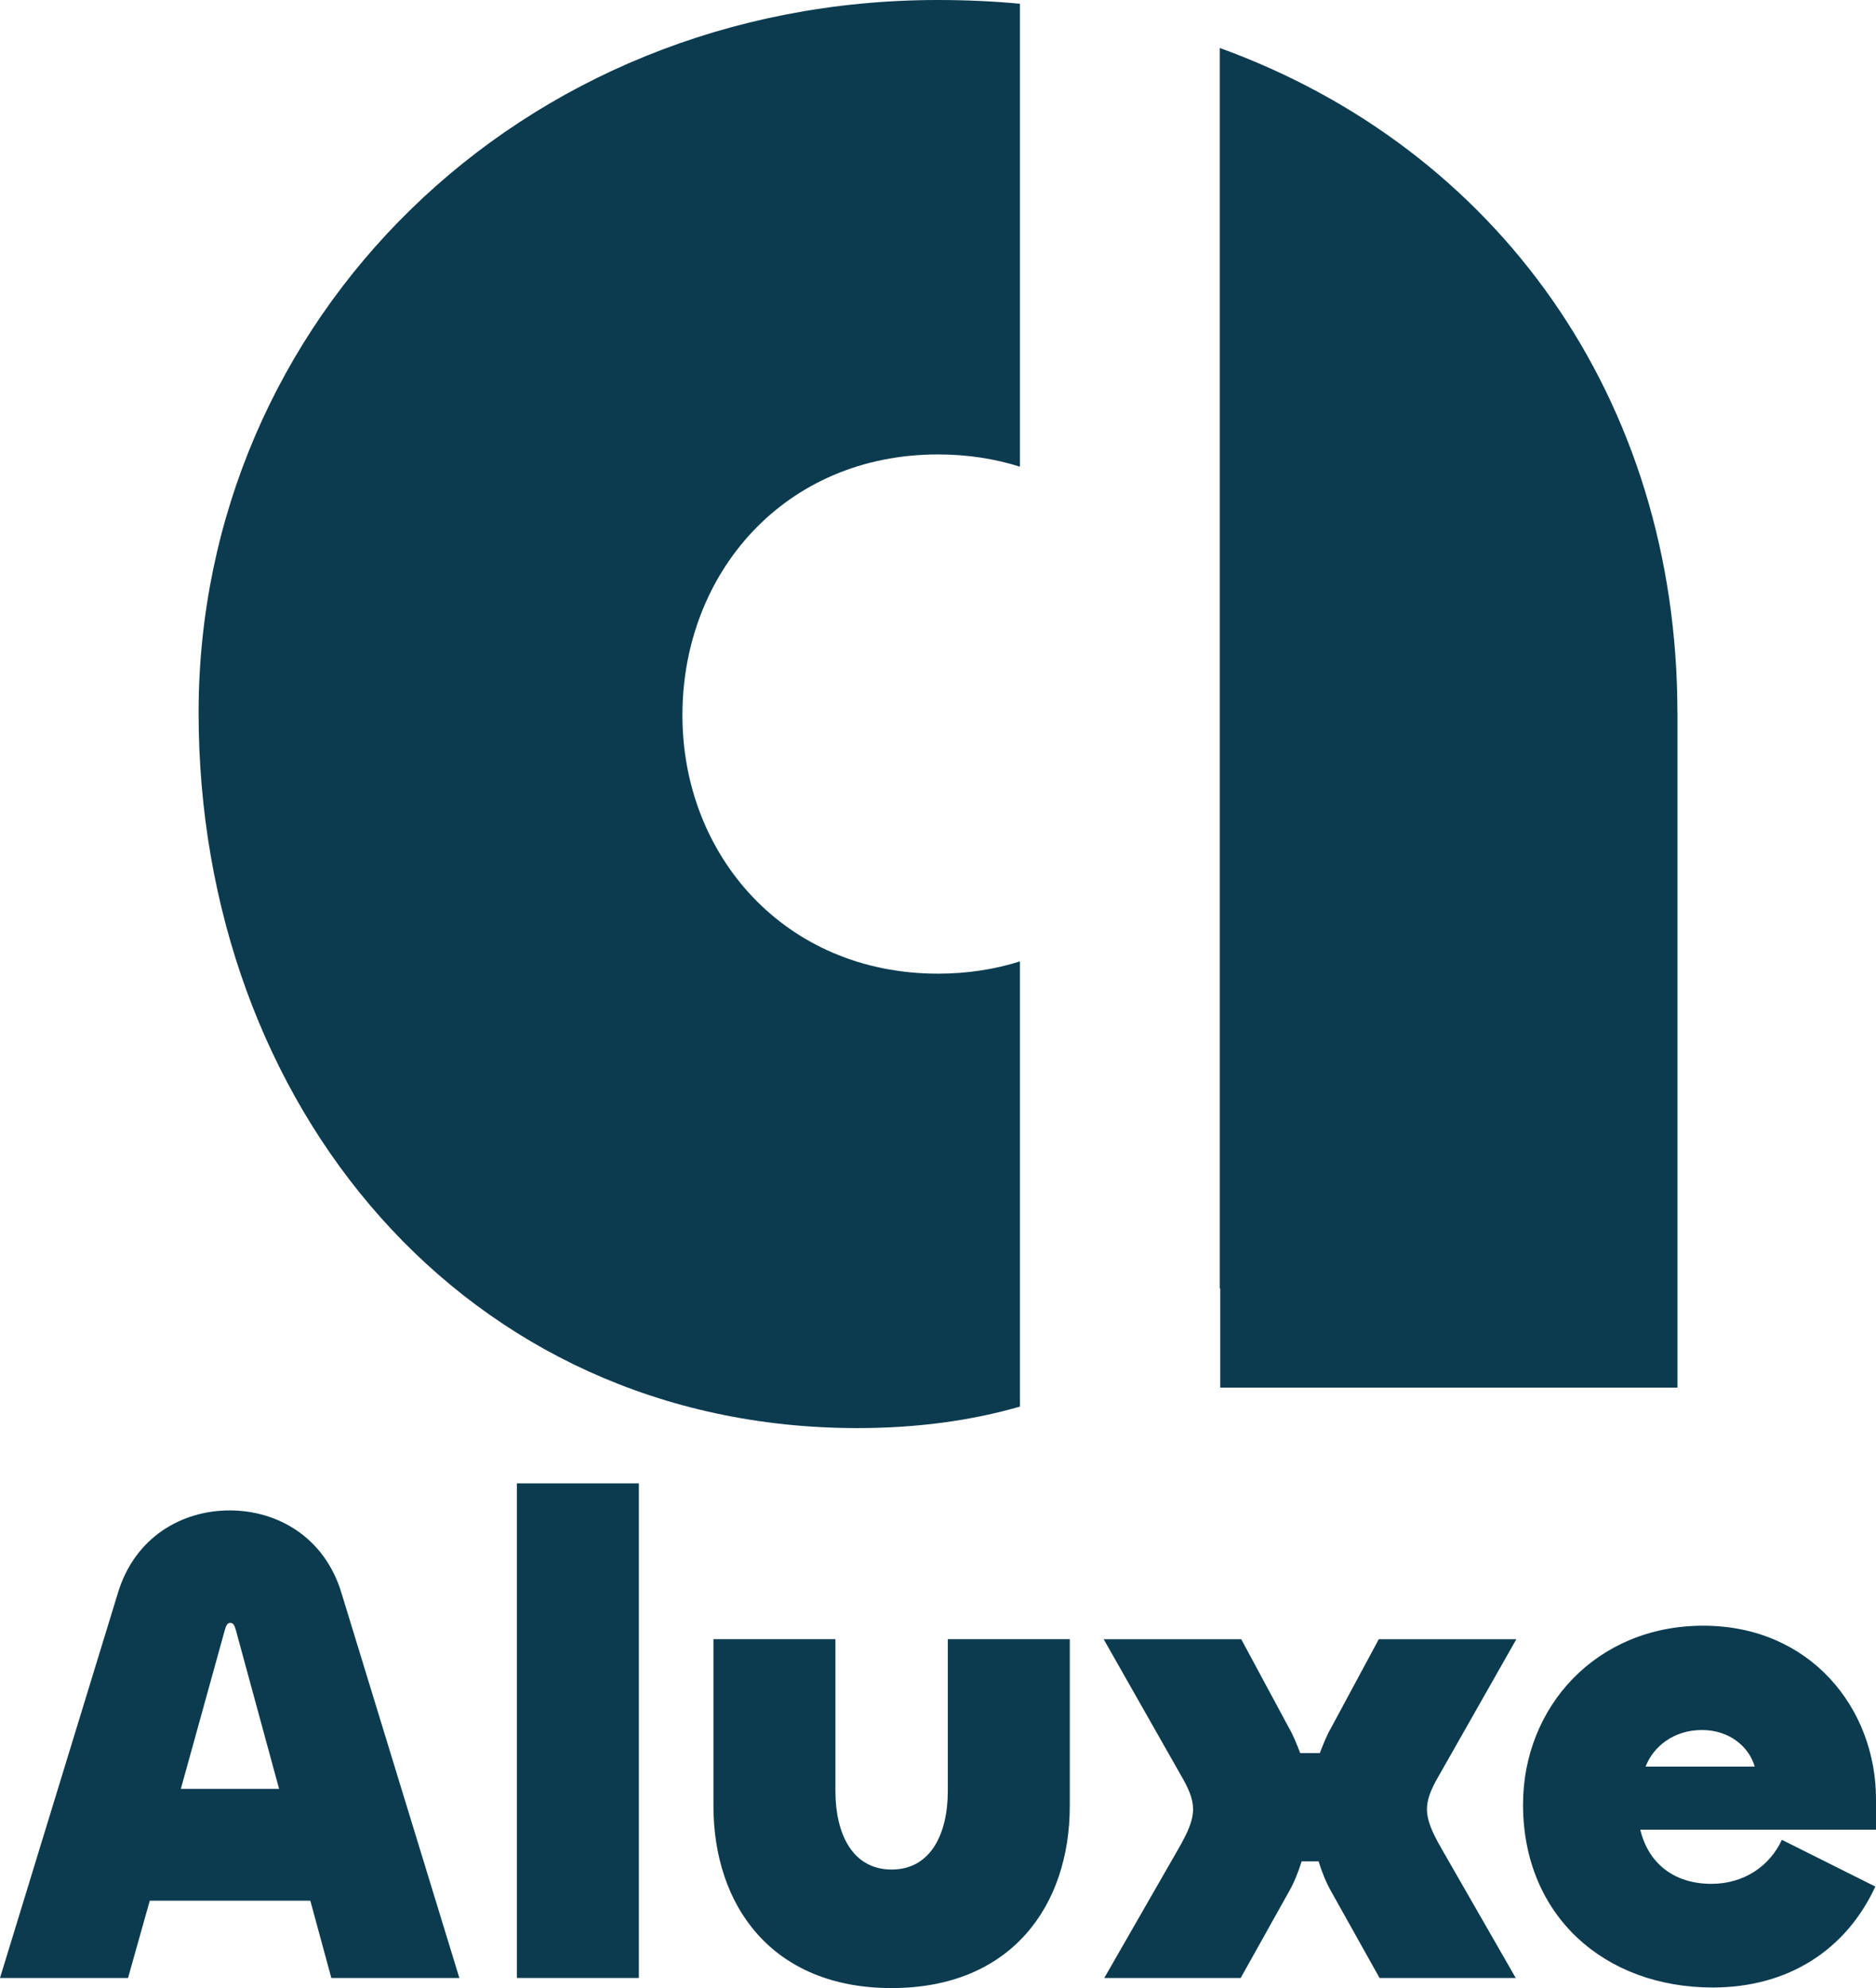
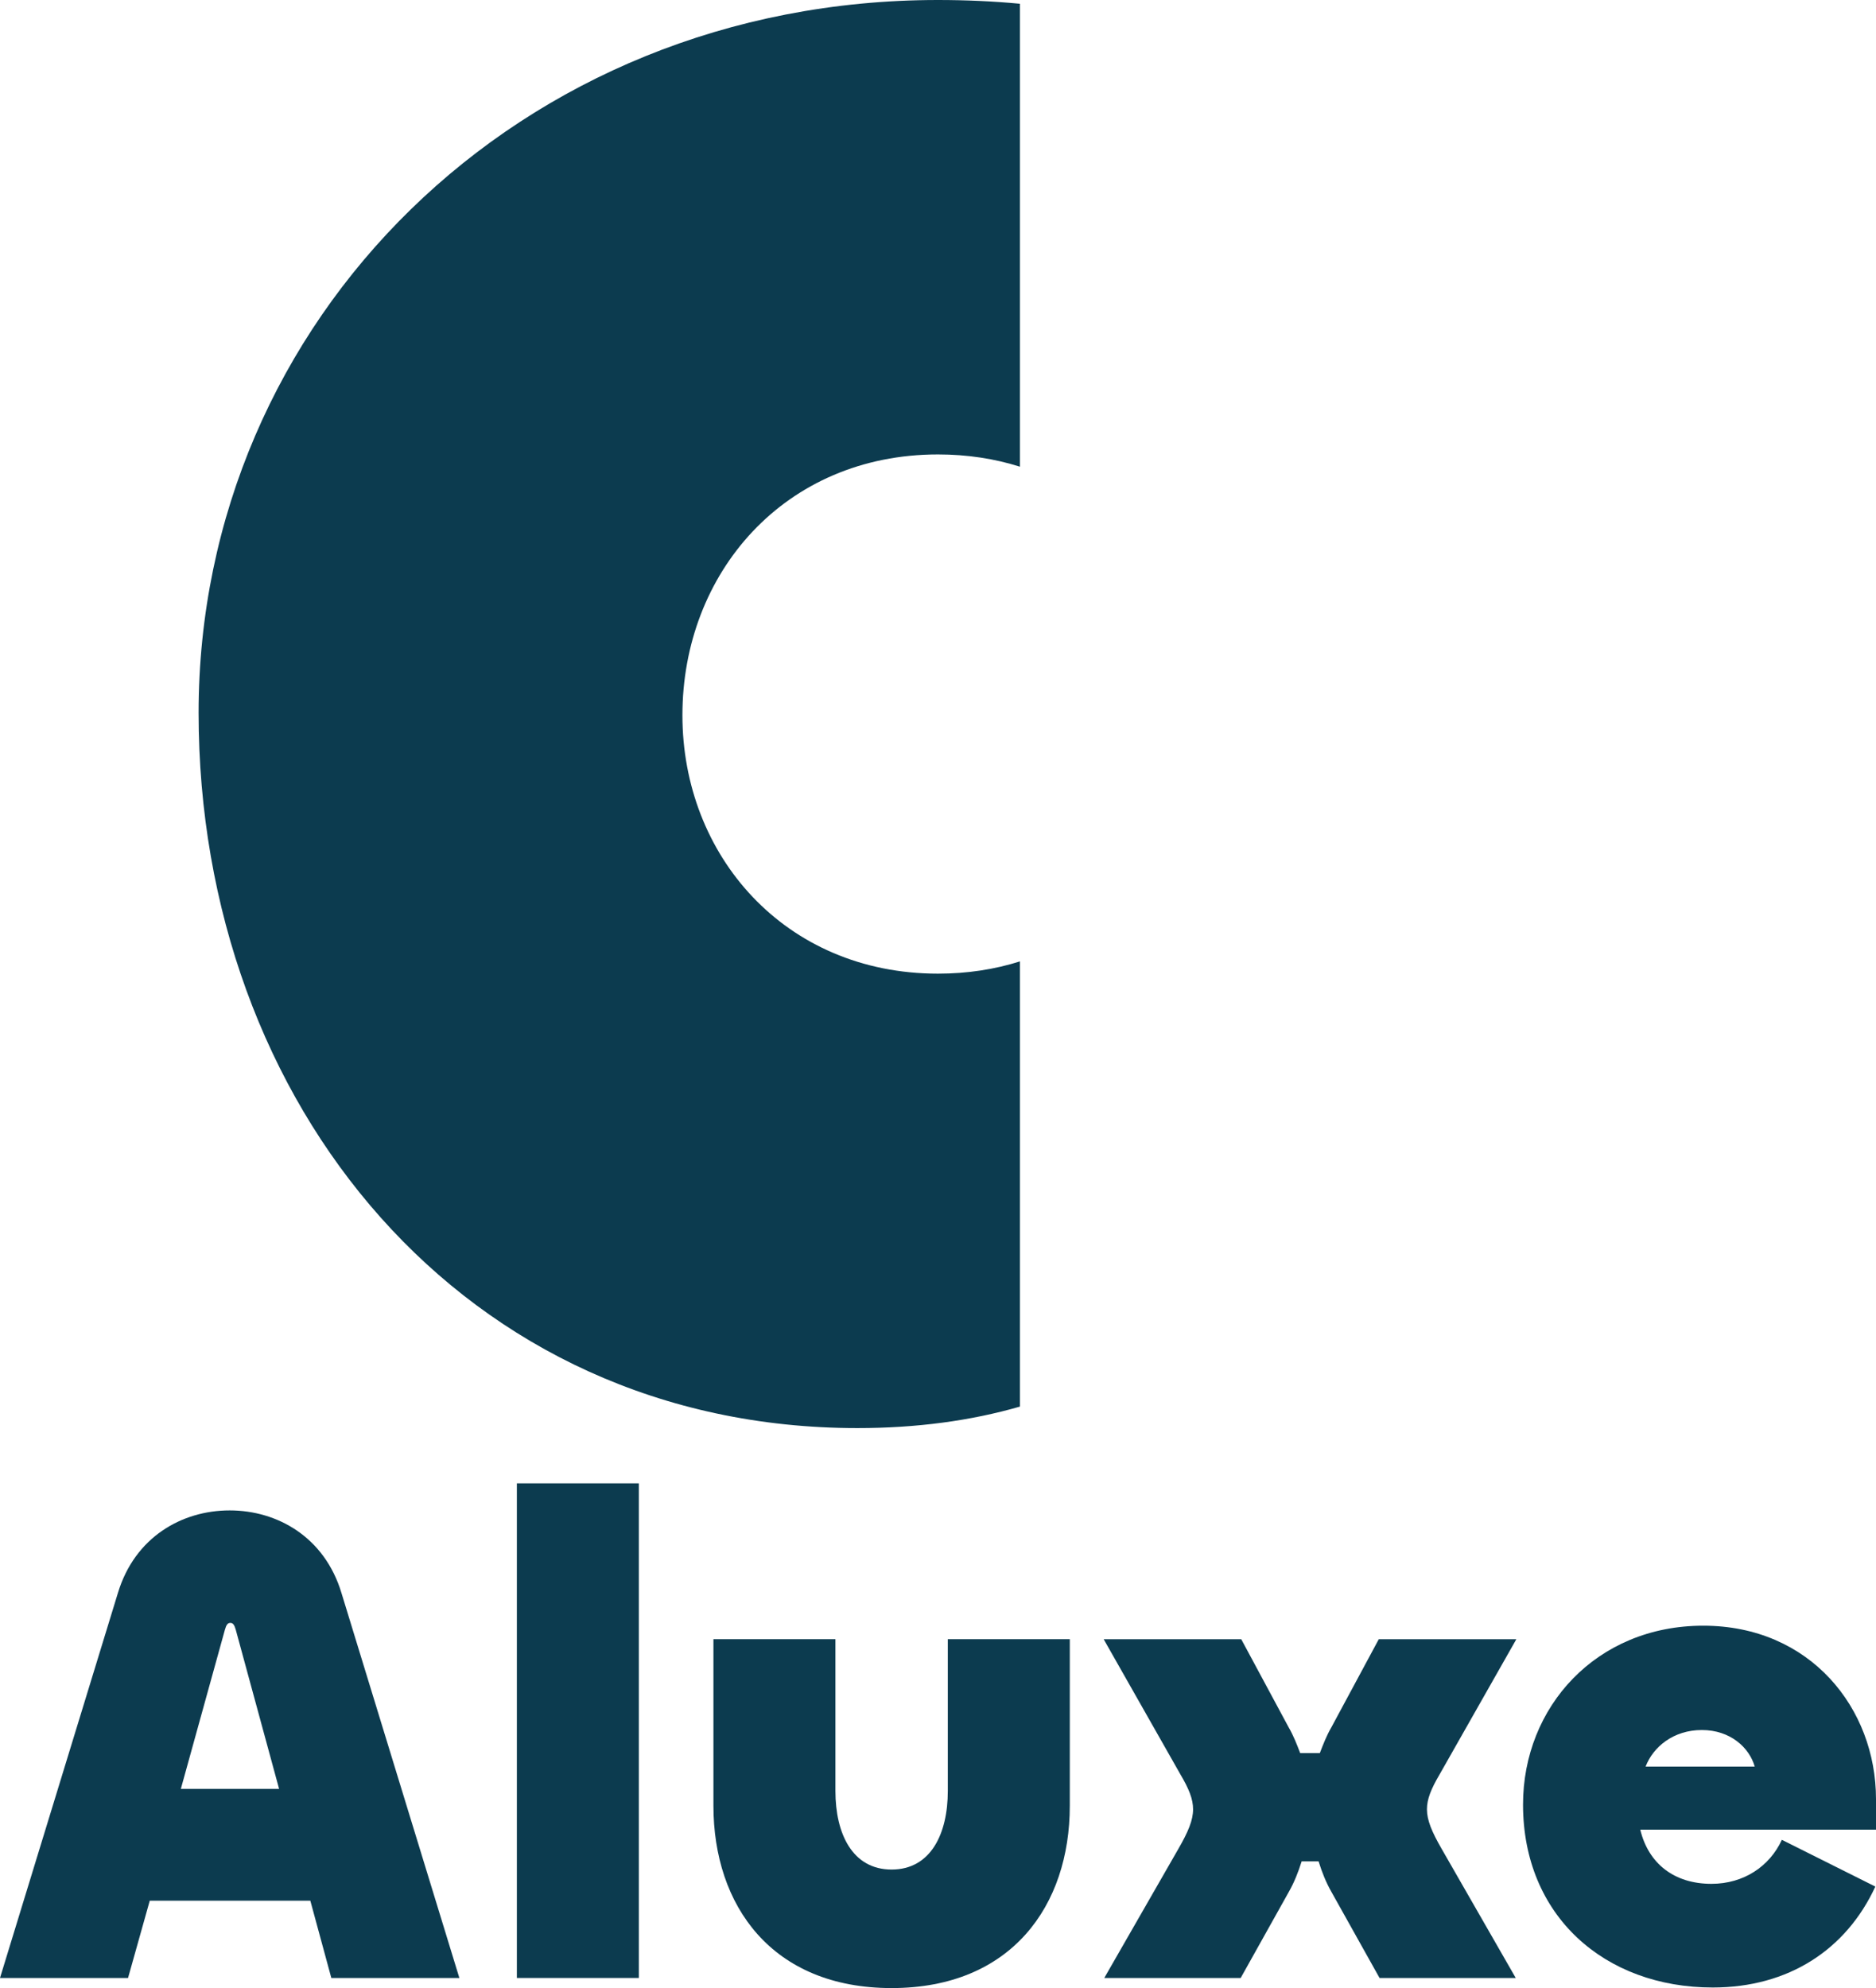
<svg xmlns="http://www.w3.org/2000/svg" id="Layer_2" viewBox="0 0 260.06 275.58">
  <defs>
    <style>.cls-1{fill:#0c3b4f;}</style>
  </defs>
  <g id="Layer_1-2">
    <g>
-       <path class="cls-1" d="M232.54,98.8v93.54h-63.38v-13.78l-.07,.07V6.65c38.41,13.92,63.44,48.59,63.44,92.15Z" />
      <path class="cls-1" d="M94.6,99.15c0,19.39,14.16,35.81,35.43,35.81,4.05,0,7.86-.59,11.36-1.7v61.71c-6.82,1.97-14.34,2.98-22.54,2.98-54.41,0-91.32-44.74-91.32-99.15S71.89,0,130.03,0c3.84,0,7.65,.17,11.36,.52V64.69c-3.5-1.11-7.31-1.7-11.36-1.7-21.26,0-35.43,16.42-35.43,36.15Z" />
    </g>
    <g>
      <path class="cls-1" d="M16.34,220.82c2.35-7.8,8.92-11.46,15.5-11.46s13.15,3.66,15.5,11.46l16.34,53.35h-17.75l-2.91-10.71H20.76l-3.01,10.71H0l16.34-53.35Zm8.73,27.14h13.62l-6.01-22.07c-.19-.66-.38-.94-.75-.94s-.56,.28-.75,.94l-6.11,22.07Z" />
      <path class="cls-1" d="M88.56,205.61v68.56h-16.91v-68.56h16.91Z" />
      <path class="cls-1" d="M131.39,248.25v-21.04h16.91v23.1c0,13.81-8.08,25.26-24.7,25.26s-24.7-11.46-24.7-25.26v-23.1h16.91v21.04c0,5.92,2.35,10.89,7.79,10.89s7.79-4.98,7.79-10.89Z" />
      <path class="cls-1" d="M153.08,274.17l10.24-17.84c1.41-2.44,2.07-4.04,2.07-5.54,0-1.41-.56-2.82-1.78-4.88l-10.61-18.69h19.07l6.57,12.21c.66,1.13,1.13,2.35,1.6,3.57h2.72c.47-1.22,.94-2.44,1.6-3.57l6.57-12.21h19.07l-10.61,18.69c-1.22,2.07-1.78,3.47-1.78,4.88,0,1.5,.66,3.1,2.07,5.54l10.24,17.84h-18.88l-6.67-11.93c-.75-1.31-1.31-2.72-1.78-4.23h-2.35c-.47,1.5-1.03,2.91-1.78,4.23l-6.67,11.93h-18.88Z" />
      <path class="cls-1" d="M211.13,250.13c0-13.52,10.14-24.79,24.98-24.79s23.95,11.46,23.95,24.04v4.23h-32.68c1.13,4.7,4.7,7.51,9.86,7.51,4.51,0,8.08-2.44,9.77-6.1l12.96,6.48c-4.04,8.73-12.02,13.99-22.54,13.99-15.03,0-26.3-9.96-26.3-25.36Zm32.12-5.26c-.75-2.63-3.38-5.07-7.33-5.07s-6.76,2.35-7.8,5.07h15.12Z" />
    </g>
  </g>
</svg>